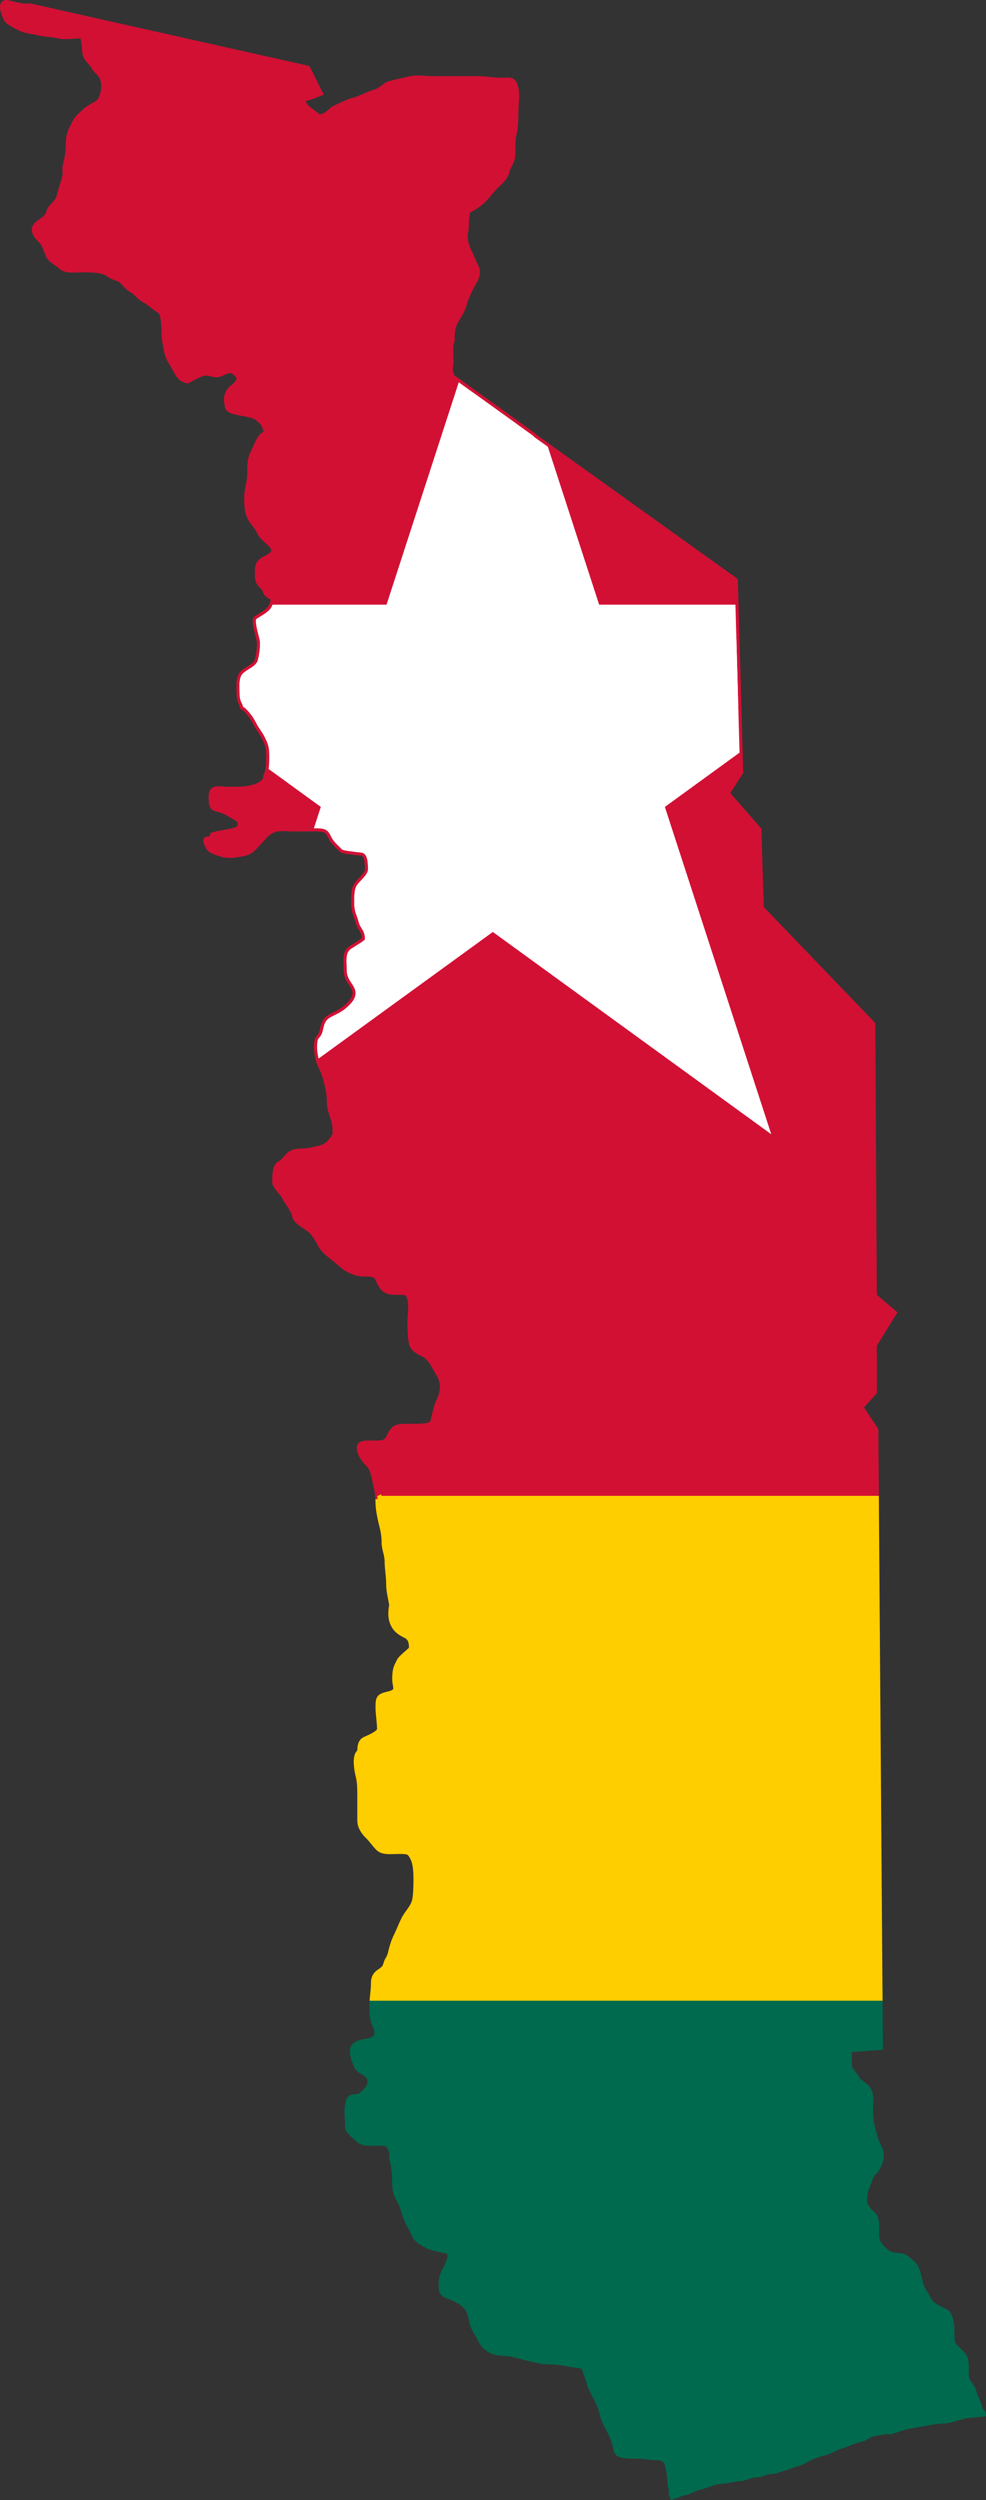
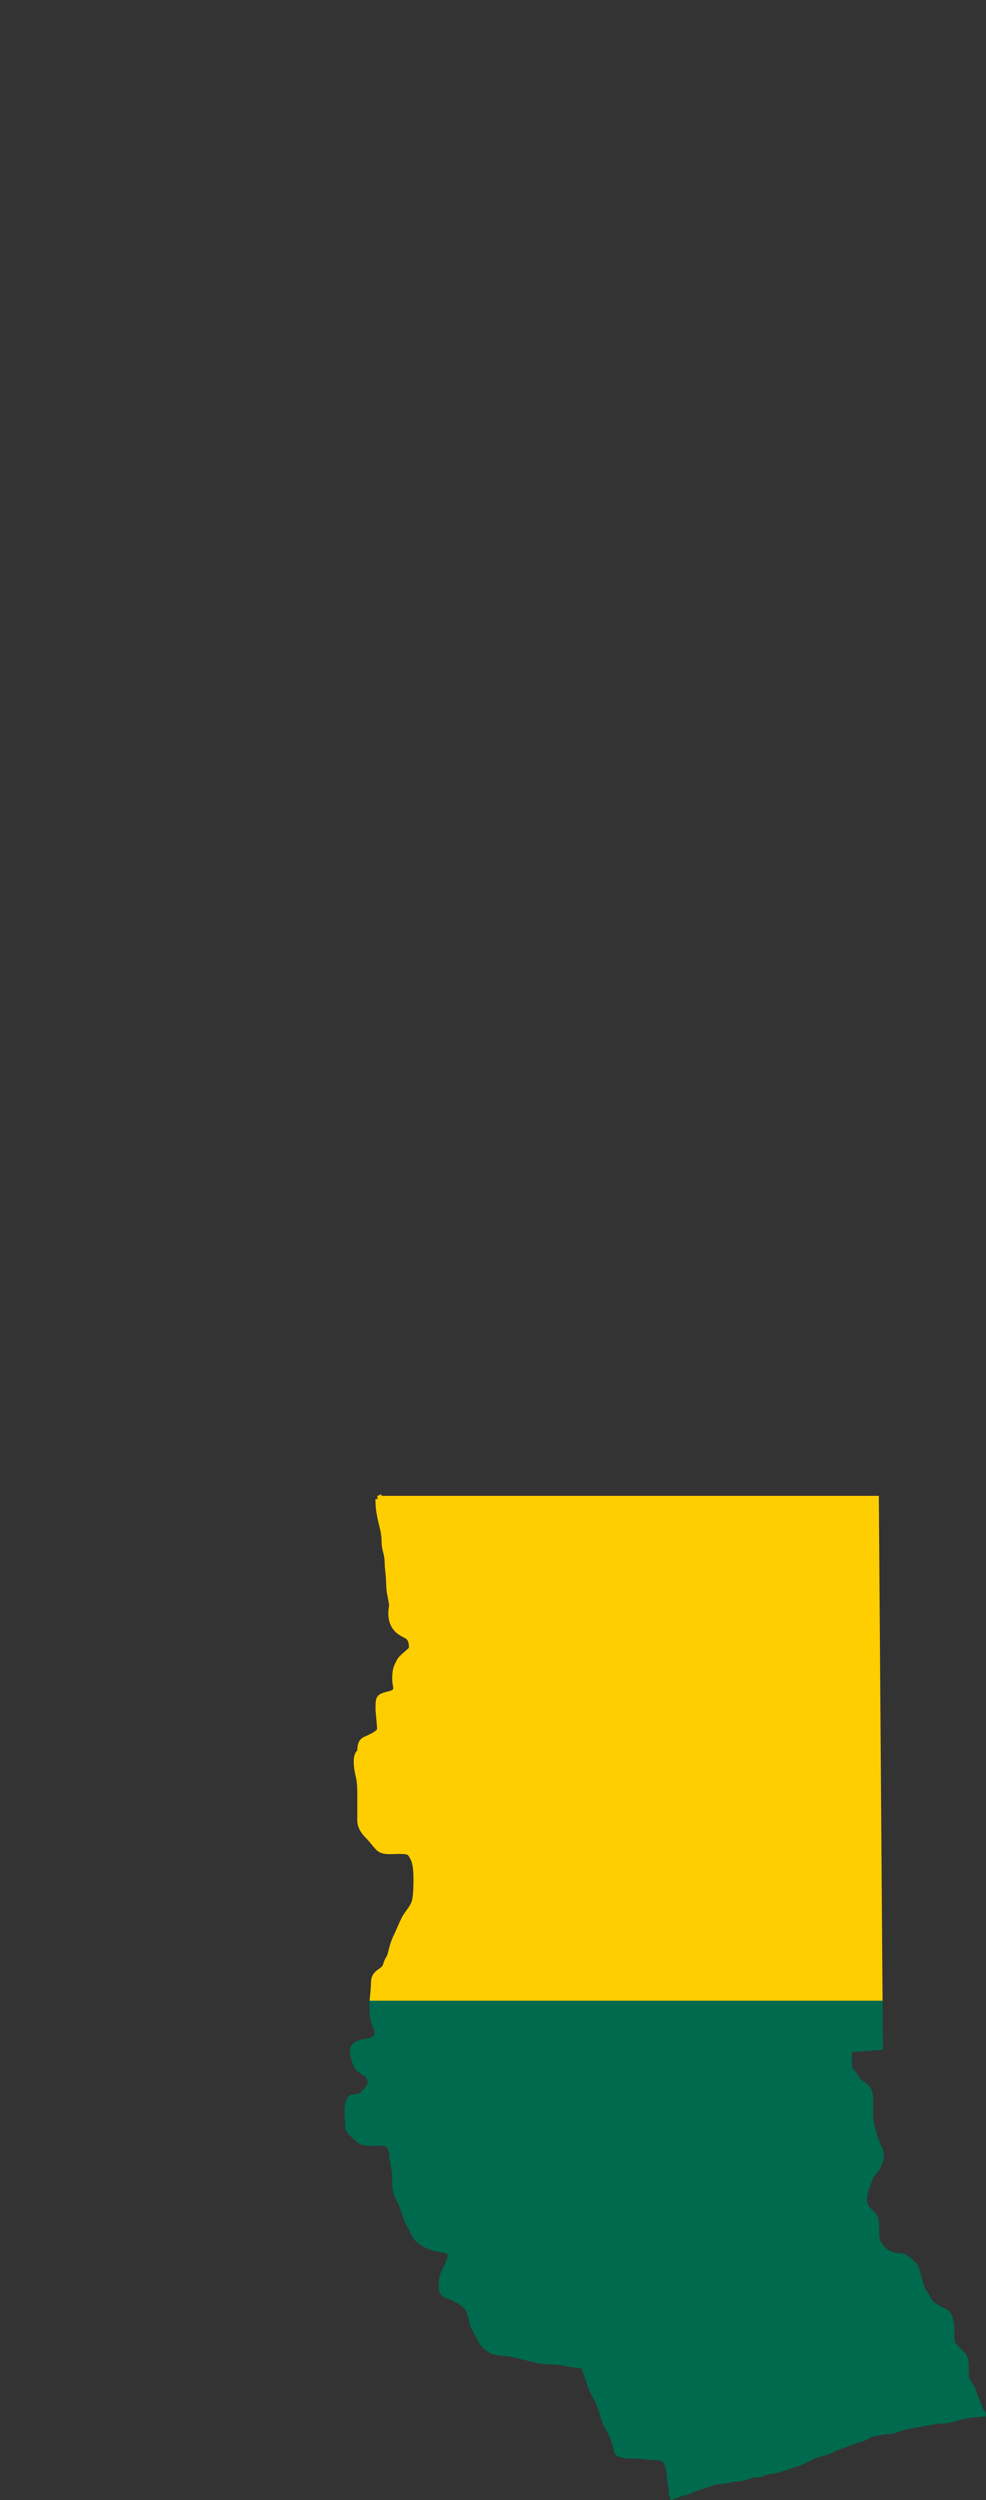
<svg xmlns="http://www.w3.org/2000/svg" xmlns:ns1="http://www.inkscape.org/namespaces/inkscape" xmlns:ns2="http://sodipodi.sourceforge.net/DTD/sodipodi-0.dtd" xmlns:xlink="http://www.w3.org/1999/xlink" width="237.401" height="601.693" id="svg2" version="1.1" ns1:version="0.91 r13725" ns2:docname="Flag_of_Togo.svg">
  <rect width="100%" height="100%" fill="#333333" stroke="none" />
  <defs id="defs28">
    <pattern y="0" x="0" height="6" width="6" patternUnits="userSpaceOnUse" id="EMFhbasepattern" />
    <clipPath clipPathUnits="userSpaceOnUse" id="clipPath3389">
      <path ns1:connector-curvature="0" style="display:inline;fill:#800080;fill-opacity:1;stroke:none" d="m -97.588,-149.999 c -1.443,-0.045 -0.113,2.825 0.023,3.097 0.349,0.699 2.181,1.547 2.742,1.828 1.212,0.606 2.49,0.623 3.655,0.915 1.387,0.347 2.63,0.275 3.962,0.608 1.329,0.332 3.192,0 4.57,0 0.838,0 0.781,3.124 0.915,3.657 0.32,1.28 1.346,1.779 1.828,2.742 0.476,0.951 1.415,1.09 1.828,2.742 0.395,1.579 -0.214,3.173 -0.608,3.96 -0.312,0.624 -2.328,1.415 -3.047,2.134 -1.003,1.003 -1.546,1.263 -2.133,2.438 -0.843,1.687 -1.22,2.315 -1.22,4.265 0,1.638 -0.215,2.686 -0.61,4.265 -0.129,0.515 0,1.287 0,1.829 -0.461,1.842 -0.814,2.651 -1.218,4.265 -0.388,1.554 -1.772,1.908 -2.133,3.352 -0.27,1.079 -1.721,1.721 -2.438,2.438 -1.178,1.178 0.497,2.631 0.913,3.047 0.758,0.758 1.154,2.307 1.525,3.047 0.475,0.95 1.817,1.512 2.438,2.133 0.881,0.881 2.523,0.608 3.96,0.608 1.557,0 3.122,0.019 4.267,0.305 1.258,0.314 1.791,1.135 3.351,1.525 0.638,0.16 1.723,1.775 2.438,2.133 1.08,0.54 1.711,1.617 2.742,2.133 0.973,0.487 2.162,1.69 3.047,2.133 0.901,0.45 0.915,3.382 0.915,4.267 0,0.951 0.315,3.086 0.61,4.265 0.342,1.367 1.082,2.166 1.523,3.047 0.675,1.349 1.098,2.103 2.438,2.438 0.181,0.045 2.444,-1.523 3.657,-1.523 1.541,0 1.92,0.715 3.351,0 1.425,-0.712 2.016,-0.728 3.047,0.303 1.324,1.324 -0.737,2.567 -1.218,3.047 -1.091,1.091 -0.927,2.39 -0.61,3.657 0.19,0.759 3.137,1.088 3.655,1.218 1.92,0.48 1.958,0.435 3.047,1.525 0.628,0.628 0.719,1.044 1.029,2.113 -0.09,0.424 -0.313,0.558 -0.568,0.686 -0.846,0.423 -1.596,2.582 -2.133,3.655 -0.668,1.335 -0.61,2.643 -0.61,4.267 0,1.582 -0.61,2.883 -0.61,4.57 0,1.757 0.112,2.966 0.61,3.962 0.567,1.133 1.269,1.626 1.828,2.742 0.672,1.344 1.292,1.595 2.134,2.438 0.855,0.855 1.089,1.512 0.657,2.113 -0.23,0.32 -0.65,0.624 -1.267,0.932 -1.744,0.872 -1.828,1.319 -1.828,3.352 0,1.965 0.891,1.783 1.523,3.047 0.446,1.785 2.567,0.657 1.22,3.352 -0.571,1.142 -2.328,1.898 -3.047,2.438 -0.442,0.332 0.505,3.548 0.608,3.96 0.329,1.314 -0.087,3.401 -0.303,4.267 -0.331,1.326 -2.081,1.776 -3.047,2.742 -0.886,0.886 -0.61,2.941 -0.61,4.265 0,1.267 0.639,1.798 0.65,2.346 0.725,0.349 1.948,1.889 2.545,3.083 0.677,1.354 1.272,1.935 1.828,3.046 0.718,1.435 0.915,2.091 0.915,3.962 0,1.775 -0.098,2.937 -0.592,3.911 0.017,1.552 -2.15,2.168 -3.03,2.388 -1.421,0.355 -2.983,0.305 -4.57,0.305 -1.651,0 -3.352,-0.642 -3.352,1.22 0,2.217 0.041,2.296 1.828,2.742 0.99,0.247 2.219,1.108 3.047,1.523 1.39,0.695 1.292,2.343 -0.305,2.742 -1.561,0.39 -3.117,0.552 -4.263,0.888 -0.578,1.742 -2.176,-0.19 -0.952,2.258 0.438,0.877 2.237,1.32 3.047,1.523 1.314,0.329 3.401,-0.087 4.267,-0.303 1.251,-0.313 1.889,-1.281 2.742,-2.134 0.871,-0.871 1.359,-1.747 2.741,-2.438 1.148,-0.574 2.904,-0.305 4.267,-0.305 l 4.57,0 c 2.071,0 2.359,0.452 3.047,1.829 0.468,0.936 1.52,1.825 2.133,2.438 0.264,0.264 3.783,0.565 3.962,0.61 1.174,0.294 1.218,2.016 1.218,3.351 0,1.067 -1.505,2.21 -2.133,3.047 -0.691,0.921 -0.61,2.316 -0.61,3.962 0,1.554 0.591,2.36 0.915,3.655 0.309,1.235 1.218,1.495 1.218,3.352 0,0.31 -2.708,1.795 -3.046,2.133 -0.898,0.898 -0.61,2.48 -0.61,3.962 0,1.724 0.916,2.442 1.523,3.655 0.854,1.709 -0.609,3.048 -1.218,3.657 -1.05,1.05 -2.382,1.648 -3.352,2.133 -1.348,0.674 -1.454,1.554 -1.828,3.047 -0.192,0.766 -0.78,1.254 -0.915,1.523 -0.423,1.694 0.068,4.096 0.61,5.18 0.566,1.131 0.872,1.968 1.218,3.352 0.355,1.421 0.61,2.579 0.61,4.265 0,1.103 0.595,2.377 0.915,3.657 0.234,0.937 0.217,1.873 0.224,2.637 -0.418,0.666 -0.723,1.213 -1.139,1.629 -1.258,1.258 -2.195,1.159 -3.657,1.525 -1.67,0.418 -2.834,0.045 -3.96,0.608 -1.137,0.569 -1.32,1.576 -2.438,2.134 -0.919,0.46 -0.915,2.315 -0.915,3.655 0,0.716 1.509,2.102 1.829,2.742 0.554,1.108 1.253,1.897 1.828,3.047 0.064,0.128 0.203,0.203 0.305,0.305 -0.401,1.604 2.181,2.486 3.351,3.655 0.74,0.74 1.475,2.034 1.829,2.742 0.518,1.037 1.951,2.149 2.742,2.742 1.156,0.867 1.642,1.584 2.742,2.134 1.261,0.631 1.917,0.913 3.655,0.913 2.138,0 2.066,0.477 2.742,1.829 0.683,1.366 1.395,1.828 3.047,1.828 2.102,0 2.632,-0.138 3.047,1.523 0.332,1.329 0,3.192 0,4.57 0,1.456 0.056,3.273 0.305,4.267 0.294,1.175 1.612,1.72 2.438,2.133 0.892,0.446 1.773,1.718 2.133,2.438 0.578,1.156 1.223,1.849 1.523,3.047 0.392,1.568 -0.225,3.194 -0.608,3.96 -0.55,1.101 -0.858,2.819 -1.22,4.267 -0.226,0.906 -2.782,0.913 -3.657,0.913 l -1.523,0 c -2.607,0 -2.774,0.368 -3.657,2.134 -0.646,1.292 -1.687,1.218 -3.351,1.218 -2,0 -2.834,-0.062 -2.438,1.525 0.247,0.988 1.174,2.087 1.828,2.741 0.8,0.8 0.975,2.375 1.22,3.352 0.35,1.399 0.608,2.672 0.608,4.267 0,1.164 0.365,2.981 0.61,3.96 0.319,1.276 0.61,2.349 0.61,3.962 0,1.379 0.61,2.344 0.61,3.96 0,1.183 0.303,2.876 0.303,4.265 0,1.543 0.306,2.524 0.612,4.299 -0.305,1.73 -0.225,2.872 0.303,3.929 0.581,1.161 1.439,1.633 2.438,2.133 1.262,0.631 1.22,1.895 1.22,2.742 0,0.244 -2.108,1.778 -2.438,2.438 -0.654,1.307 -0.915,1.642 -0.915,3.657 0,1.597 0.957,2.503 -1.22,3.047 -2.02,0.505 -2.133,0.578 -2.133,2.742 0,1.183 0.305,2.876 0.305,4.265 0,0.934 -2.608,1.913 -3.047,2.133 -0.908,0.454 -0.913,1.564 -0.913,2.438 -1.295,0.647 -0.476,4.193 -0.305,4.877 0.327,1.307 0.305,2.782 0.305,4.265 l 0,4.57 c 0,1.321 0.837,2.361 1.523,3.047 0.931,0.931 1.348,1.653 2.133,2.438 0.881,0.881 2.524,0.61 3.962,0.61 2.2,0 2.343,0.114 3.047,1.523 0.539,1.078 0.608,2.874 0.608,4.267 0,1.456 -0.056,3.271 -0.305,4.265 -0.351,1.405 -1.509,2.409 -2.133,3.657 -0.65,1.3 -1.036,2.377 -1.523,3.35 -0.658,1.316 -0.923,2.47 -1.22,3.657 -0.214,0.857 -0.664,1.137 -0.913,2.133 -0.407,1.627 -2.438,1.214 -2.438,3.657 0,1.577 -0.305,2.913 -0.305,4.57 0,1.745 0.095,2.931 0.61,3.96 0.685,1.37 0.484,2.698 -0.915,3.047 -1.748,0.437 -2.447,0.314 -3.352,1.22 -0.822,0.822 0.486,3.713 0.61,3.96 0.408,0.816 1.927,1.111 2.438,2.133 0.804,1.607 -0.727,2.86 -1.22,3.352 -1.479,1.479 -2.553,-0.328 -3.046,2.133 -0.279,1.393 0,3.146 0,4.572 0,0.712 1.779,2.084 2.133,2.438 0.856,0.856 2.59,0.608 3.96,0.608 2.214,0 2.321,0.447 2.742,2.134 0.074,0.296 0,0.608 0,0.913 0.492,1.966 0.61,3.438 0.61,5.485 0,1.525 0.747,2.711 1.22,3.657 0.507,1.013 0.742,2.399 1.218,3.351 l 1.523,3.047 c 0.504,1.008 1.932,1.727 2.742,2.133 1.015,0.508 2.599,0.65 3.657,0.915 1.559,0.39 0.166,3.021 0,3.352 -0.7,1.399 -1.218,2.261 -0.985,3.888 -0.233,1.664 1.198,1.702 2.205,2.205 1.34,0.67 1.799,0.886 2.742,1.829 0.74,0.74 1.005,2.5 1.218,3.351 0.266,1.064 1.109,2.219 1.523,3.047 0.717,1.434 1.218,1.827 2.439,2.438 1.028,0.514 3.052,0.383 3.96,0.61 l 3.657,0.915 c 1.568,0.392 2.628,0.61 4.265,0.61 1.2,0 3.449,0.404 4.265,0.608 0.197,0.049 0.407,0 0.61,0 0.502,0.126 1.017,0.203 1.525,0.305 0.117,0.023 1.155,3.1 1.218,3.352 0.291,1.164 1.021,2.349 1.523,3.352 0.613,1.225 0.935,2.214 1.22,3.351 0.272,1.088 1.047,2.401 1.523,3.352 0.7,1.4 0.878,2.291 1.22,3.657 0.231,0.923 2.356,0.913 3.657,0.913 1.753,0 2.714,0.305 4.265,0.305 1.765,0 2.134,0.918 2.438,2.133 0.405,1.619 0.239,2.782 0.61,4.267 0.074,0.296 0,0.608 0,0.913 0.082,0.186 0.164,0.369 0.219,0.538 0.322,-0.103 0.644,-0.195 0.902,-0.324 0.945,-0.472 1.654,-0.396 2.586,-0.862 0.88,-0.44 1.432,-0.627 2.371,-0.862 0.685,-0.171 1.88,-0.685 2.586,-0.862 1.053,-0.263 1.894,-0.15 3.016,-0.43 0.939,-0.235 1.821,-0.187 2.801,-0.432 1.131,-0.283 1.558,-0.645 2.802,-0.645 0.974,0 1.423,-0.647 2.584,-0.647 0.843,0 1.926,-0.482 2.586,-0.647 1.014,-0.254 1.746,-0.652 2.586,-0.862 0.952,-0.238 1.792,-0.787 2.802,-1.292 0.751,-0.376 1.702,-0.641 2.586,-0.862 0.901,-0.225 1.725,-0.646 2.586,-1.077 0.725,-0.362 1.738,-0.547 2.369,-0.862 0.717,-0.358 1.882,-0.686 2.586,-0.862 1.012,-0.253 1.484,-0.857 2.371,-1.079 0.616,-0.154 1.788,-0.284 2.371,-0.43 0.279,-0.07 0.575,0 0.862,0 0.689,0 2.23,-0.665 3.016,-0.862 1.511,-0.378 3.029,-0.563 4.524,-0.862 1.139,-0.228 2.279,-0.432 3.447,-0.432 1.064,0 2.825,-0.653 3.662,-0.862 1.269,-0.317 2.664,-0.341 4.14,-0.516 -0.031,-0.26 -0.466,-0.34 -0.654,-1.091 -0.319,-1.276 -0.907,-2.101 -1.22,-3.351 -0.323,-1.293 -1.523,-1.792 -1.523,-3.352 0,-1.166 0.169,-3.181 -0.61,-3.96 -0.354,-0.354 -1.99,-1.869 -2.133,-2.439 -0.276,-1.102 0.047,-2.857 -0.305,-4.265 -0.454,-1.815 -0.646,-1.694 -2.133,-2.438 -0.946,-0.473 -1.875,-1.008 -2.438,-2.133 -0.462,-0.924 -1.219,-1.823 -1.525,-3.047 -0.153,-0.612 -0.704,-3.144 -1.218,-3.657 -0.411,-0.411 -1.878,-1.828 -2.742,-1.828 -1.409,0 -2.482,-0.347 -3.352,-1.218 -0.75,-0.75 -1.523,-1.554 -1.523,-3.047 0,-1.579 0.173,-3.179 -0.61,-3.962 -0.466,-0.466 -1.829,-1.732 -1.829,-2.742 0,-1.747 0.376,-2.614 0.915,-3.96 0.203,-0.508 0.365,-1.035 0.61,-1.525 0.447,-0.447 0.83,-0.747 1.218,-1.523 0.452,-0.904 1.011,-2.244 0.305,-3.657 -0.622,-1.244 -0.799,-1.676 -1.218,-3.351 -0.348,-1.391 -0.61,-2.283 -0.61,-3.962 0,-1.363 0.269,-3.117 -0.305,-4.265 -0.6,-1.199 -1.887,-1.336 -2.438,-2.438 -0.369,-0.738 -0.972,-1.207 -1.362,-1.902 -0.073,-0.346 -0.16,-0.702 -0.16,-1.146 -8e-6,-0.956 0.1,-1.784 -0.136,-2.806 l 6.382,-0.486 -0.915,-123.711 -3.047,-4.57 2.742,-3.047 0.012,-2.145 -0.012,-7.3 3.962,-6.4 -3.962,-3.352 L 76.117,54.812 53.74,31.548 53.265,15.809 46.867,8.497 49.607,4.231 48.541,-34.161 8.363,-62.943 c -0.003,0.003 -0.004,0.007 -0.007,0.009 L 8.097,-63.221 -8.286,-74.993 c -0.122,-0.49 -0.529,-1.235 -0.305,-2.133 0.247,-0.988 -0.243,-4.085 0.305,-5.18 0,-1.549 0.088,-2.616 0.608,-3.657 0.528,-1.056 1.494,-2.312 1.829,-3.655 0.32,-1.279 0.965,-2.542 1.523,-3.657 0.293,-0.587 1.607,-2.271 0.915,-3.655 -0.527,-1.053 -0.984,-2.272 -1.525,-3.352 -0.396,-0.792 -0.993,-2.422 -0.608,-3.962 0.156,-0.625 0.027,-3.975 0.608,-4.265 1.106,-0.553 2.114,-1.199 3.047,-2.133 0.873,-0.873 1.563,-1.868 2.438,-2.742 0.574,-0.574 1.83,-1.532 2.133,-2.742 0.379,-1.515 1.22,-2.082 1.22,-3.657 0,-1.651 -0.05,-2.844 0.305,-4.265 0.249,-0.994 0.305,-2.81 0.305,-4.265 0,-1.378 0.332,-3.243 0,-4.572 C 4.037,-134.784 3.687,-134.41 1.464,-134.41 c -1.676,0 -2.881,-0.305 -4.265,-0.305 l -4.572,0 -4.57,0 c -1.378,0 -3.241,-0.332 -4.57,0 -1.205,0.301 -2.624,0.58 -3.962,0.915 -1.183,0.296 -1.937,1.474 -3.351,1.828 -1.183,0.296 -2.586,1.179 -3.962,1.523 -1.102,0.276 -2.569,0.982 -3.655,1.525 -0.203,0.102 -0.449,0.144 -0.61,0.305 -0.192,0.192 -2.252,2.318 -3.352,1.218 -0.529,-0.529 -2.044,-1.345 -2.438,-2.133 -0.962,-1.925 -0.417,-1.052 1.523,-1.828 l 1.525,-0.61 -2.438,-4.875 -55.762,-12.493 c -1.028,0.257 -2.959,-0.283 -4.265,-0.61 -0.122,-0.03 -0.232,-0.046 -0.328,-0.049 z" id="path3391" />
    </clipPath>
  </defs>
  <ns2:namedview pagecolor="#ffffff" bordercolor="#666666" borderopacity="1" objecttolerance="10" gridtolerance="10" guidetolerance="10" ns1:pageopacity="0" ns1:pageshadow="2" ns1:window-width="1600" ns1:window-height="837" id="namedview26" showgrid="false" fit-margin-top="0" fit-margin-left="0" fit-margin-right="0" fit-margin-bottom="0" ns1:zoom="1.0076756" ns1:cx="63.594612" ns1:cy="274.90904" ns1:window-x="-8" ns1:window-y="-8" ns1:window-maximized="1" ns1:current-layer="svg2" />
  <path style="fill:#006a4e;stroke:#006a4e;stroke-width:1.5;stroke-miterlimit:4;stroke-dasharray:none;stroke-opacity:1" d="m 90.002,478.751 c -0.106,1.297 -0.297,2.538 -0.297,3.982 0,2.093 0.115,3.518 0.732,4.754 0.822,1.644 0.581,3.237 -1.098,3.656 -2.097,0.524 -2.937,0.376 -4.023,1.463 -0.986,0.986 0.584,4.455 0.732,4.752 0.489,0.979 2.313,1.335 2.926,2.561 0.964,1.929 -0.874,3.431 -1.465,4.021 -1.775,1.775 -3.064,-0.392 -3.654,2.561 -0.334,1.671 0,3.775 0,5.486 0,0.854 2.134,2.5 2.559,2.924 1.027,1.027 3.109,0.73 4.754,0.73 2.656,0 2.785,0.536 3.291,2.561 0.089,0.355 0,0.73 0,1.096 0.59,2.359 0.73,4.126 0.73,6.582 0,1.83 0.897,3.254 1.465,4.389 0.608,1.216 0.89,2.88 1.461,4.021 l 1.826,3.656 c 0.605,1.21 2.318,2.072 3.291,2.559 1.219,0.609 3.119,0.78 4.389,1.098 1.871,0.468 0.199,3.626 0,4.023 -0.84,1.679 -1.462,2.714 -1.182,4.666 -0.28,1.997 1.439,2.041 2.646,2.645 1.608,0.804 2.158,1.063 3.291,2.195 0.888,0.888 1.206,3 1.461,4.021 0.319,1.276 1.331,2.662 1.828,3.656 0.861,1.721 1.46,2.193 2.926,2.926 1.234,0.617 3.664,0.46 4.754,0.732 l 4.389,1.098 c 1.881,0.47 3.152,0.73 5.117,0.73 1.44,0 4.14,0.486 5.119,0.73 0.236,0.059 0.487,0 0.73,0 0.603,0.151 1.221,0.243 1.83,0.365 0.14,0.028 1.385,3.72 1.461,4.023 0.349,1.397 1.226,2.817 1.828,4.021 0.735,1.471 1.122,2.657 1.463,4.021 0.326,1.305 1.257,2.882 1.828,4.023 0.84,1.68 1.053,2.75 1.463,4.389 0.277,1.108 2.827,1.096 4.389,1.096 2.104,0 3.257,0.365 5.119,0.365 2.118,0 2.559,1.1 2.924,2.559 0.486,1.943 0.287,3.339 0.732,5.121 0.089,0.355 0,0.73 0,1.096 0.098,0.223 0.196,0.442 0.262,0.645 0.386,-0.124 0.774,-0.234 1.084,-0.389 1.134,-0.567 1.983,-0.476 3.102,-1.035 1.056,-0.528 1.72,-0.752 2.846,-1.033 0.822,-0.205 2.255,-0.824 3.102,-1.035 1.264,-0.316 2.273,-0.179 3.619,-0.516 1.126,-0.282 2.186,-0.224 3.361,-0.518 1.357,-0.339 1.871,-0.775 3.363,-0.775 1.169,0 1.707,-0.775 3.1,-0.775 1.012,0 2.311,-0.579 3.104,-0.777 1.217,-0.304 2.094,-0.781 3.102,-1.033 1.143,-0.286 2.151,-0.944 3.363,-1.551 0.901,-0.451 2.043,-0.768 3.104,-1.033 1.081,-0.27 2.068,-0.776 3.102,-1.293 0.869,-0.435 2.087,-0.655 2.844,-1.033 0.86,-0.43 2.257,-0.824 3.102,-1.035 1.214,-0.304 1.782,-1.029 2.846,-1.295 0.739,-0.185 2.144,-0.341 2.844,-0.516 0.334,-0.084 0.69,0 1.035,0 0.827,0 2.676,-0.797 3.619,-1.033 1.813,-0.453 3.634,-0.676 5.428,-1.035 1.366,-0.273 2.735,-0.518 4.137,-0.518 1.277,0 3.392,-0.784 4.396,-1.035 1.523,-0.381 3.196,-0.409 4.967,-0.619 -0.038,-0.312 -0.558,-0.407 -0.783,-1.309 -0.383,-1.532 -1.09,-2.522 -1.465,-4.021 -0.388,-1.552 -1.826,-2.152 -1.826,-4.023 0,-1.4 0.202,-3.817 -0.732,-4.752 -0.425,-0.425 -2.388,-2.243 -2.559,-2.928 -0.331,-1.323 0.055,-3.428 -0.367,-5.117 -0.544,-2.178 -0.775,-2.034 -2.559,-2.926 -1.135,-0.568 -2.251,-1.209 -2.926,-2.559 -0.554,-1.109 -1.461,-2.187 -1.828,-3.656 -0.184,-0.735 -0.847,-3.772 -1.463,-4.389 -0.493,-0.493 -2.254,-2.193 -3.291,-2.193 -1.691,0 -2.977,-0.418 -4.021,-1.463 -0.901,-0.901 -1.828,-1.864 -1.828,-3.656 0,-1.895 0.209,-3.814 -0.73,-4.754 -0.559,-0.559 -2.197,-2.078 -2.197,-3.291 0,-2.097 0.454,-3.137 1.1,-4.752 0.244,-0.609 0.437,-1.243 0.73,-1.83 0.537,-0.537 0.995,-0.897 1.461,-1.828 0.543,-1.085 1.215,-2.693 0.367,-4.389 -0.746,-1.493 -0.959,-2.01 -1.461,-4.02 -0.417,-1.67 -0.732,-2.739 -0.732,-4.754 0,-1.636 0.323,-3.742 -0.365,-5.119 -0.72,-1.439 -2.265,-1.604 -2.926,-2.926 -0.443,-0.885 -1.166,-1.447 -1.635,-2.281 -0.088,-0.415 -0.193,-0.843 -0.193,-1.375 -10e-6,-1.147 0.121,-2.141 -0.162,-3.367 l 7.658,-0.584 -0.102,-13.855 -121.729,0 z" id="rect4" ns1:connector-curvature="0" />
-   <path style="fill:#d21034;stroke:#d21034;stroke-width:1.5;stroke-miterlimit:4;stroke-dasharray:none;stroke-opacity:1" d="m 1.557,0.751 c -1.732,-0.054 -0.135,3.391 0.027,3.717 0.419,0.839 2.617,1.857 3.291,2.193 1.454,0.727 2.989,0.748 4.387,1.098 1.664,0.416 3.156,0.329 4.754,0.729 1.594,0.399 3.831,0 5.484,0 1.005,0 0.938,3.749 1.098,4.389 0.384,1.536 1.616,2.135 2.193,3.291 0.571,1.141 1.698,1.308 2.193,3.291 0.474,1.894 -0.256,3.809 -0.729,4.754 -0.374,0.749 -2.796,1.698 -3.658,2.561 -1.204,1.204 -1.854,1.517 -2.559,2.926 -1.012,2.024 -1.463,2.777 -1.463,5.117 0,1.966 -0.259,3.224 -0.732,5.119 -0.155,0.618 0,1.545 0,2.195 -0.553,2.21 -0.977,3.181 -1.461,5.117 -0.466,1.864 -2.127,2.29 -2.561,4.023 -0.324,1.295 -2.064,2.066 -2.924,2.926 -1.414,1.414 0.596,3.157 1.096,3.656 0.91,0.91 1.384,2.767 1.828,3.656 0.57,1.14 2.181,1.814 2.926,2.559 1.058,1.058 3.027,0.73 4.752,0.73 1.868,0 3.747,0.022 5.121,0.365 1.509,0.377 2.148,1.362 4.02,1.83 0.766,0.191 2.068,2.13 2.926,2.559 1.296,0.648 2.054,1.942 3.291,2.561 1.168,0.584 2.594,2.027 3.656,2.559 1.081,0.541 1.098,4.059 1.098,5.121 0,1.142 0.379,3.702 0.732,5.117 0.41,1.64 1.299,2.598 1.828,3.656 0.81,1.619 1.316,2.524 2.924,2.926 0.217,0.054 2.932,-1.828 4.389,-1.828 1.849,0 2.305,0.858 4.021,0 1.709,-0.855 2.419,-0.872 3.656,0.365 1.589,1.589 -0.884,3.08 -1.461,3.656 -1.309,1.309 -1.113,2.868 -0.732,4.389 0.228,0.911 3.765,1.306 4.387,1.461 2.304,0.576 2.349,0.523 3.656,1.83 0.754,0.754 0.864,1.252 1.236,2.535 -0.108,0.509 -0.376,0.671 -0.682,0.824 -1.015,0.507 -1.914,3.096 -2.559,4.385 -0.801,1.602 -0.732,3.173 -0.732,5.121 0,1.899 -0.732,3.46 -0.732,5.484 0,2.108 0.135,3.558 0.732,4.754 0.68,1.36 1.523,1.951 2.193,3.291 0.807,1.613 1.549,1.915 2.561,2.926 1.026,1.026 1.308,1.814 0.789,2.535 -0.276,0.384 -0.779,0.749 -1.52,1.119 -2.093,1.046 -2.193,1.584 -2.193,4.023 0,2.359 1.067,2.139 1.826,3.656 0.536,2.142 3.082,0.789 1.465,4.023 -0.685,1.371 -2.795,2.277 -3.658,2.924 -0.531,0.398 0.607,4.259 0.73,4.754 0.394,1.577 -0.103,4.08 -0.363,5.119 -0.398,1.591 -2.499,2.132 -3.658,3.291 -1.063,1.063 -0.73,3.529 -0.73,5.119 0,1.521 0.766,2.157 0.779,2.814 0.87,0.419 2.338,2.266 3.055,3.699 0.812,1.624 1.527,2.322 2.193,3.654 0.861,1.722 1.098,2.509 1.098,4.754 0,2.13 -0.118,3.525 -0.711,4.693 0.021,1.863 -2.58,2.603 -3.635,2.867 -1.705,0.426 -3.58,0.365 -5.484,0.365 -1.981,0 -4.023,-0.771 -4.023,1.463 0,2.661 0.049,2.755 2.193,3.291 1.187,0.297 2.662,1.331 3.656,1.828 1.667,0.834 1.551,2.812 -0.365,3.291 -1.873,0.468 -3.74,0.663 -5.115,1.066 -0.694,2.091 -2.611,-0.229 -1.143,2.709 0.526,1.052 2.684,1.583 3.656,1.826 1.577,0.394 4.082,-0.103 5.121,-0.363 1.501,-0.375 2.267,-1.536 3.291,-2.561 1.045,-1.045 1.632,-2.097 3.289,-2.926 1.377,-0.689 3.483,-0.365 5.119,-0.365 l 5.484,0 c 2.485,0 2.83,0.542 3.656,2.195 0.562,1.123 1.825,2.19 2.561,2.926 0.316,0.316 4.539,0.677 4.754,0.73 1.409,0.352 1.461,2.421 1.461,4.021 0,1.281 -1.805,2.651 -2.559,3.656 -0.829,1.106 -0.732,2.779 -0.732,4.754 0,1.865 0.709,2.833 1.098,4.387 0.37,1.482 1.463,1.795 1.463,4.023 0,0.373 -3.251,2.154 -3.656,2.559 -1.078,1.078 -0.73,2.976 -0.73,4.754 0,2.069 1.098,2.931 1.826,4.387 1.025,2.051 -0.73,3.658 -1.461,4.389 -1.26,1.26 -2.859,1.978 -4.023,2.561 -1.618,0.809 -1.743,1.864 -2.191,3.656 -0.23,0.919 -0.936,1.505 -1.098,1.828 -0.508,2.032 0.08,4.915 0.73,6.215 0.679,1.357 1.046,2.363 1.461,4.023 0.426,1.705 0.732,3.093 0.732,5.117 0,1.323 0.713,2.852 1.098,4.389 0.281,1.125 0.261,2.248 0.27,3.164 -0.502,0.8 -0.868,1.456 -1.367,1.955 -1.51,1.51 -2.634,1.391 -4.389,1.83 -2.004,0.501 -3.4,0.052 -4.752,0.729 -1.365,0.682 -1.585,1.892 -2.926,2.562 -1.102,0.551 -1.098,2.777 -1.098,4.385 0,0.859 1.811,2.522 2.195,3.291 0.665,1.329 1.503,2.278 2.193,3.658 0.077,0.154 0.245,0.243 0.367,0.365 -0.481,1.925 2.617,2.984 4.02,4.387 0.888,0.888 1.77,2.44 2.195,3.291 0.622,1.244 2.342,2.579 3.291,3.291 1.388,1.041 1.97,1.9 3.291,2.561 1.514,0.757 2.3,1.096 4.387,1.096 2.566,0 2.479,0.572 3.291,2.195 0.82,1.639 1.674,2.193 3.656,2.193 2.522,0 3.16,-0.164 3.658,1.828 0.399,1.594 0,3.831 0,5.484 0,1.747 0.067,3.926 0.365,5.119 0.352,1.41 1.935,2.065 2.926,2.561 1.07,0.535 2.127,2.061 2.559,2.924 0.694,1.388 1.467,2.219 1.826,3.656 0.471,1.882 -0.269,3.835 -0.729,4.754 -0.66,1.321 -1.03,3.381 -1.465,5.119 -0.272,1.087 -3.339,1.096 -4.389,1.096 l -1.826,0 c -3.129,0 -3.329,0.443 -4.389,2.562 -0.775,1.551 -2.025,1.461 -4.021,1.461 -2.4,0 -3.4,-0.074 -2.924,1.83 0.296,1.186 1.409,2.502 2.193,3.287 0.96,0.96 1.17,2.85 1.463,4.023 0.42,1.679 0.73,3.207 0.73,5.121 0,0.313 0.027,0.673 0.064,1.045 l 119.639,0 -0.137,-18.598 -3.656,-5.484 3.291,-3.656 0.014,-2.574 -0.014,-8.76 4.754,-7.68 -4.754,-4.023 -0.367,-65.451 -26.852,-27.916 -0.57,-18.887 -7.678,-8.775 3.289,-5.117 -1.279,-46.072 -48.215,-34.537 c -0.003,0.003 -0.004,0.009 -0.008,0.012 l -0.311,-0.346 -19.66,-14.125 c -0.147,-0.588 -0.634,-1.483 -0.365,-2.561 0.296,-1.185 -0.292,-4.901 0.365,-6.215 0,-1.859 0.106,-3.14 0.73,-4.389 0.634,-1.268 1.792,-2.775 2.195,-4.387 0.384,-1.535 1.157,-3.051 1.826,-4.389 0.352,-0.704 1.928,-2.726 1.098,-4.387 -0.632,-1.264 -1.18,-2.727 -1.828,-4.023 -0.475,-0.95 -1.193,-2.906 -0.73,-4.754 0.187,-0.75 0.033,-4.77 0.73,-5.119 1.328,-0.664 2.536,-1.438 3.656,-2.559 1.048,-1.048 1.877,-2.242 2.926,-3.291 0.689,-0.689 2.195,-1.838 2.559,-3.291 0.455,-1.819 1.463,-2.499 1.463,-4.389 0,-1.981 -0.059,-3.412 0.367,-5.117 0.298,-1.193 0.365,-3.372 0.365,-5.119 0,-1.653 0.399,-3.892 0,-5.486 -0.569,-2.277 -0.989,-1.828 -3.656,-1.828 -2.011,0 -3.458,-0.365 -5.119,-0.365 l -5.486,0 -5.484,0 c -1.653,0 -3.89,-0.399 -5.484,0 -1.446,0.361 -3.148,0.696 -4.754,1.098 -1.419,0.355 -2.325,1.769 -4.021,2.193 -1.42,0.355 -3.103,1.415 -4.754,1.828 -1.322,0.331 -3.083,1.177 -4.387,1.828 -0.244,0.122 -0.538,0.174 -0.73,0.367 -0.23,0.23 -2.703,2.782 -4.023,1.461 -0.635,-0.635 -2.453,-1.614 -2.926,-2.559 -1.155,-2.31 -0.499,-1.262 1.828,-2.193 L 76.908,22.383 73.982,16.534 7.068,1.542 c -1.234,0.308 -3.552,-0.339 -5.119,-0.73 -0.146,-0.037 -0.277,-0.057 -0.393,-0.061 z" id="rect10" ns1:connector-curvature="0" />
  <path style="fill:#ffce00;stroke:#ffce00;stroke-width:1.5;stroke-miterlimit:4;stroke-dasharray:none;stroke-opacity:1" d="m 91.129,360.751 c 0.018,0.312 0.039,0.622 0.039,0.955 0,1.396 0.437,3.577 0.73,4.752 0.383,1.531 0.732,2.818 0.732,4.754 0,1.655 0.732,2.813 0.732,4.752 0,1.419 0.363,3.452 0.363,5.119 0,1.852 0.368,3.029 0.734,5.158 -0.366,2.075 -0.271,3.447 0.363,4.715 0.697,1.393 1.728,1.96 2.926,2.559 1.515,0.757 1.463,2.274 1.463,3.291 0,0.293 -2.53,2.134 -2.926,2.926 -0.784,1.569 -1.098,1.971 -1.098,4.389 0,1.917 1.149,3.003 -1.463,3.656 -2.425,0.606 -2.559,0.694 -2.559,3.291 0,1.419 0.365,3.452 0.365,5.119 0,1.121 -3.128,2.295 -3.656,2.559 -1.089,0.545 -1.096,1.876 -1.096,2.924 -1.554,0.777 -0.572,5.033 -0.367,5.854 0.392,1.569 0.367,3.338 0.367,5.117 l 0,5.484 c 0,1.585 1.003,2.835 1.826,3.658 1.117,1.117 1.619,1.982 2.561,2.924 1.058,1.058 3.029,0.732 4.754,0.732 2.64,0 2.811,0.136 3.656,1.826 0.647,1.293 0.73,3.449 0.73,5.121 0,1.747 -0.069,3.926 -0.367,5.119 -0.421,1.685 -1.81,2.891 -2.559,4.389 -0.78,1.56 -1.242,2.852 -1.826,4.02 -0.79,1.579 -1.109,2.964 -1.465,4.389 -0.257,1.028 -0.797,1.364 -1.096,2.559 -0.488,1.952 -2.924,1.457 -2.924,4.389 0,1.226 -0.15,2.336 -0.258,3.502 l 121.93,0 -0.887,-120 -119.729,0 z" id="rect8" ns1:connector-curvature="0" />
  <g transform="matrix(1.2,0,0,1.2,118.662,180.751)" id="g12" style="fill:#ffffff" clip-path="url(#clipPath3389)">
    <g id="c">
-       <path id="t" d="M 0,-95 0,0 50,0" transform="matrix(0.951,0.309,-0.309,0.951,-29.357,-4.65)" ns1:connector-curvature="0" />
      <use xlink:href="#t" transform="scale(-1,1)" id="use16" x="0" y="0" width="100%" height="100%" />
    </g>
    <use xlink:href="#c" transform="matrix(0.309,0.951,-0.951,0.309,0,0)" id="use18" x="0" y="0" width="100%" height="100%" />
    <use xlink:href="#c" transform="matrix(-0.809,0.588,-0.588,-0.809,0,0)" id="use20" x="0" y="0" width="100%" height="100%" />
    <use xlink:href="#c" transform="matrix(-0.809,-0.588,0.588,-0.809,0,0)" id="use22" x="0" y="0" width="100%" height="100%" />
    <use xlink:href="#c" transform="matrix(0.309,-0.951,0.951,0.309,0,0)" id="use24" x="0" y="0" width="100%" height="100%" />
  </g>
</svg>